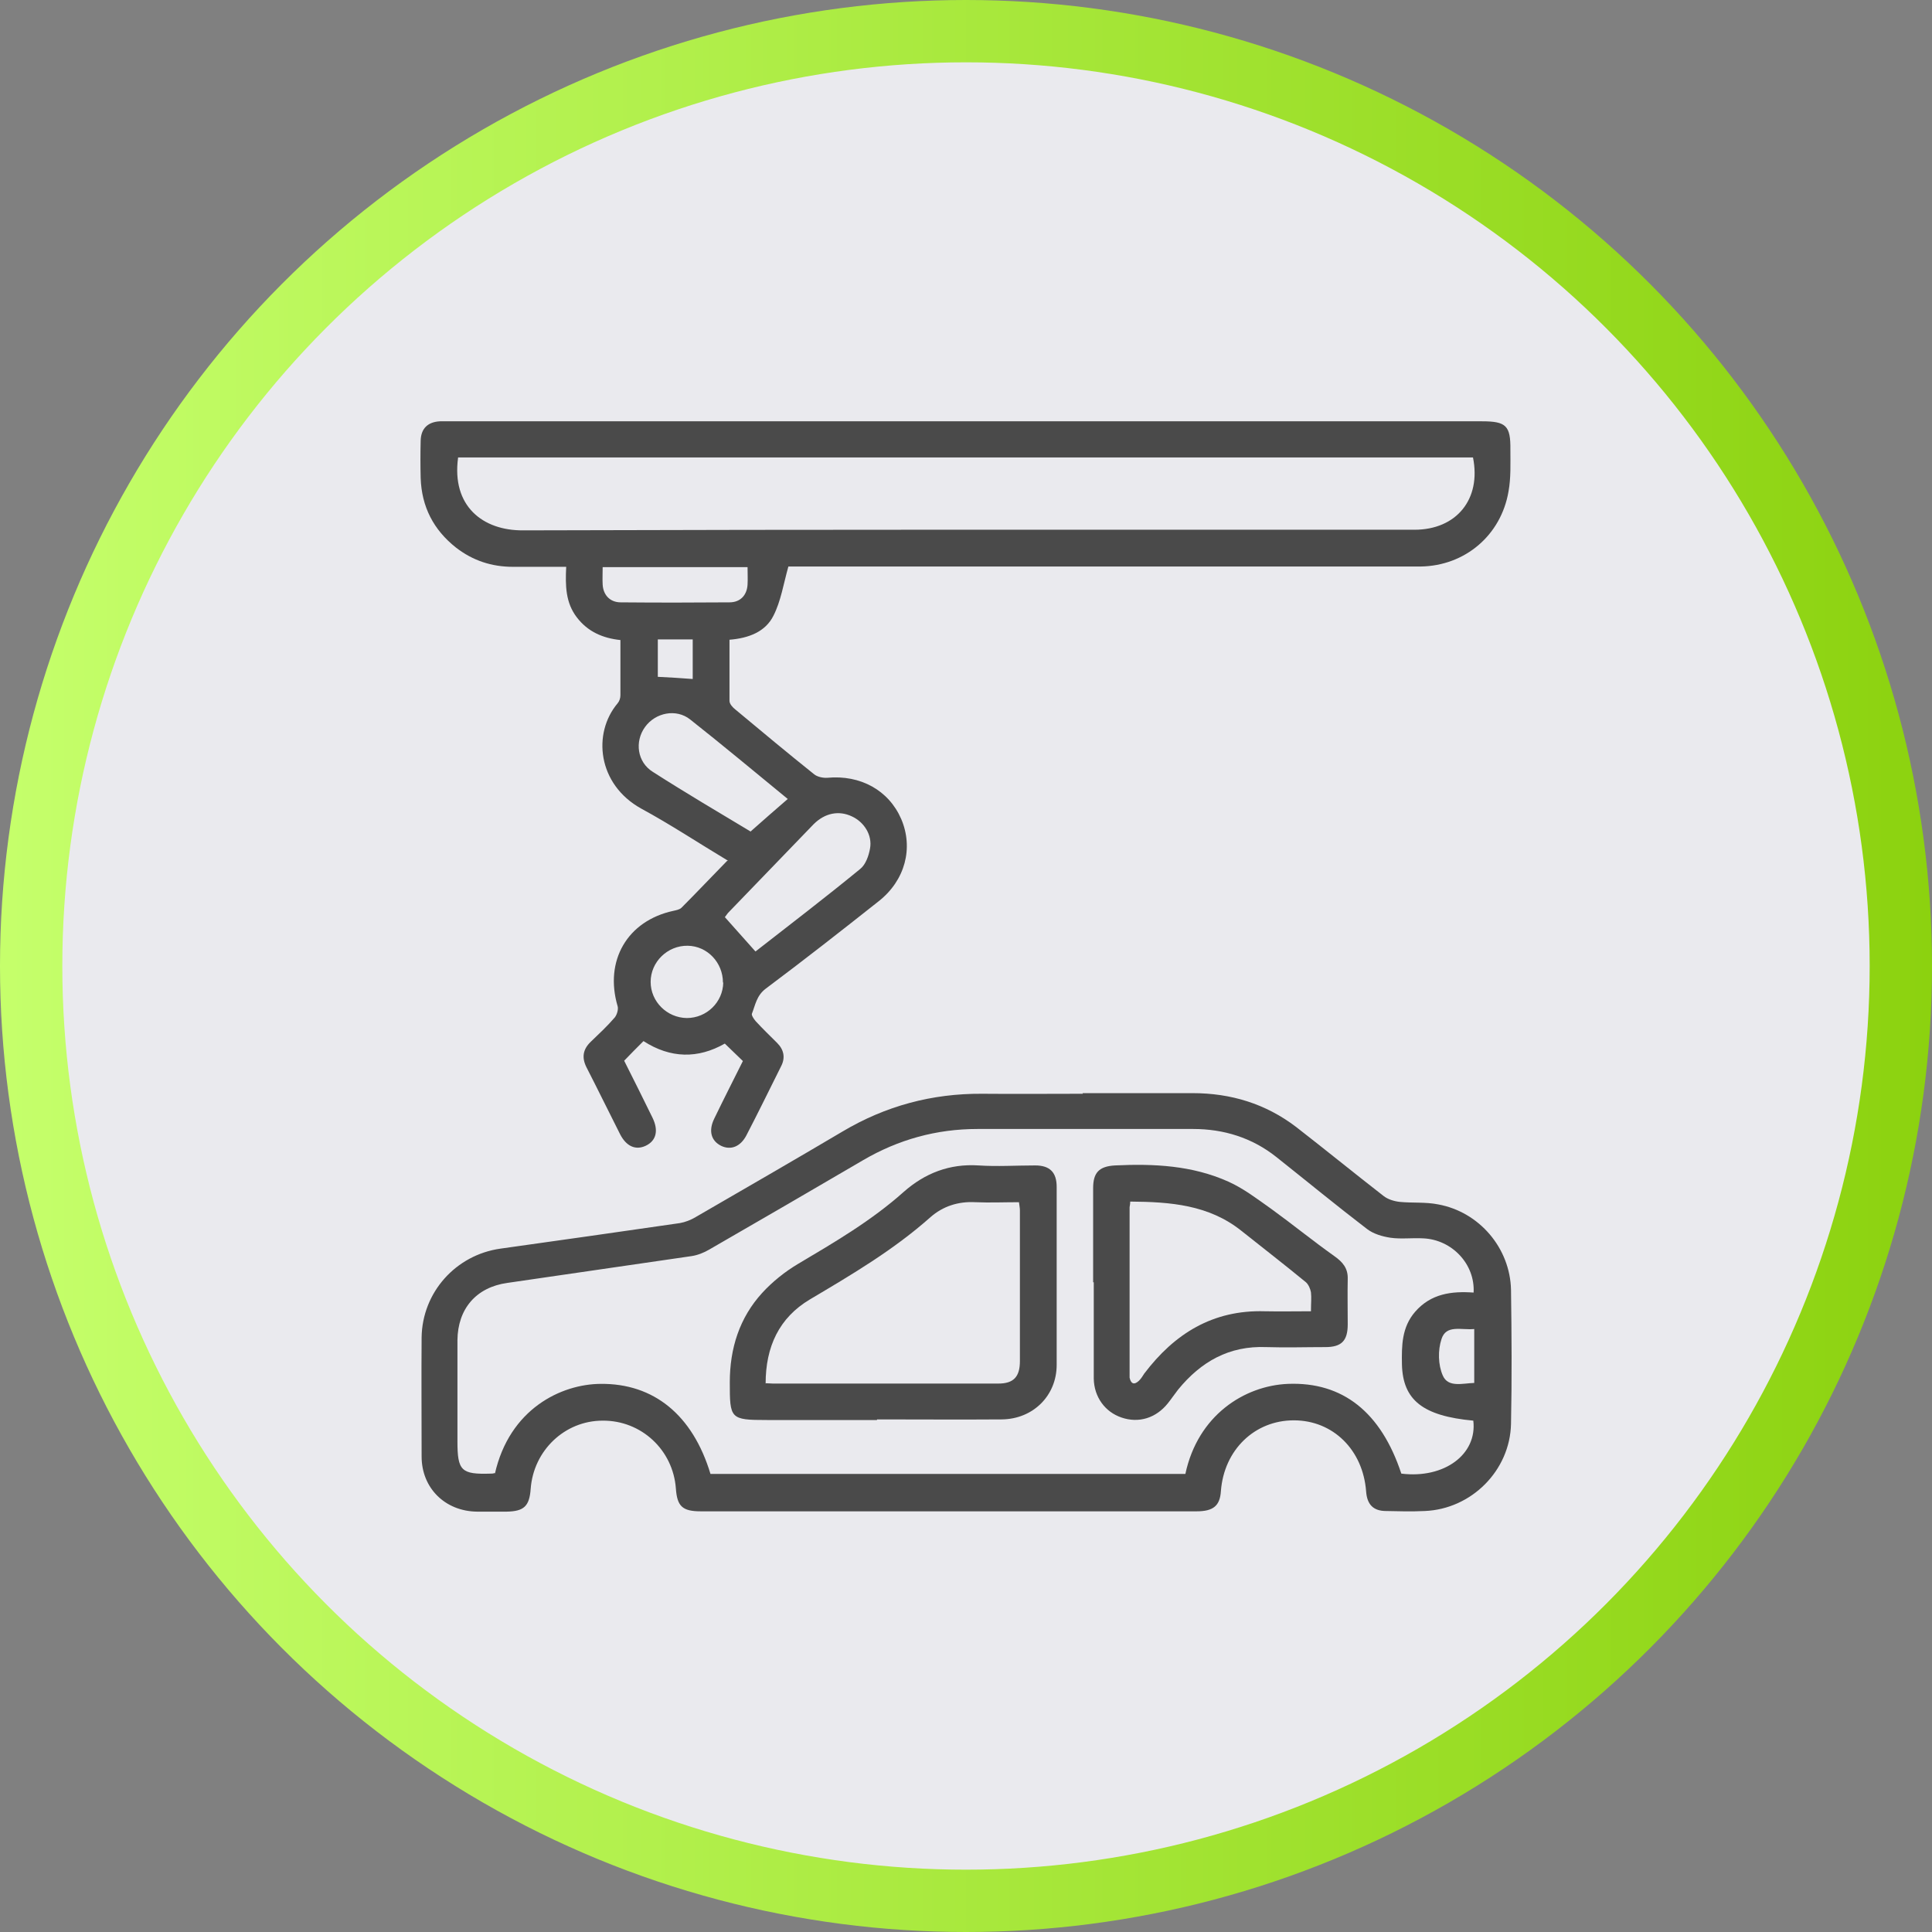
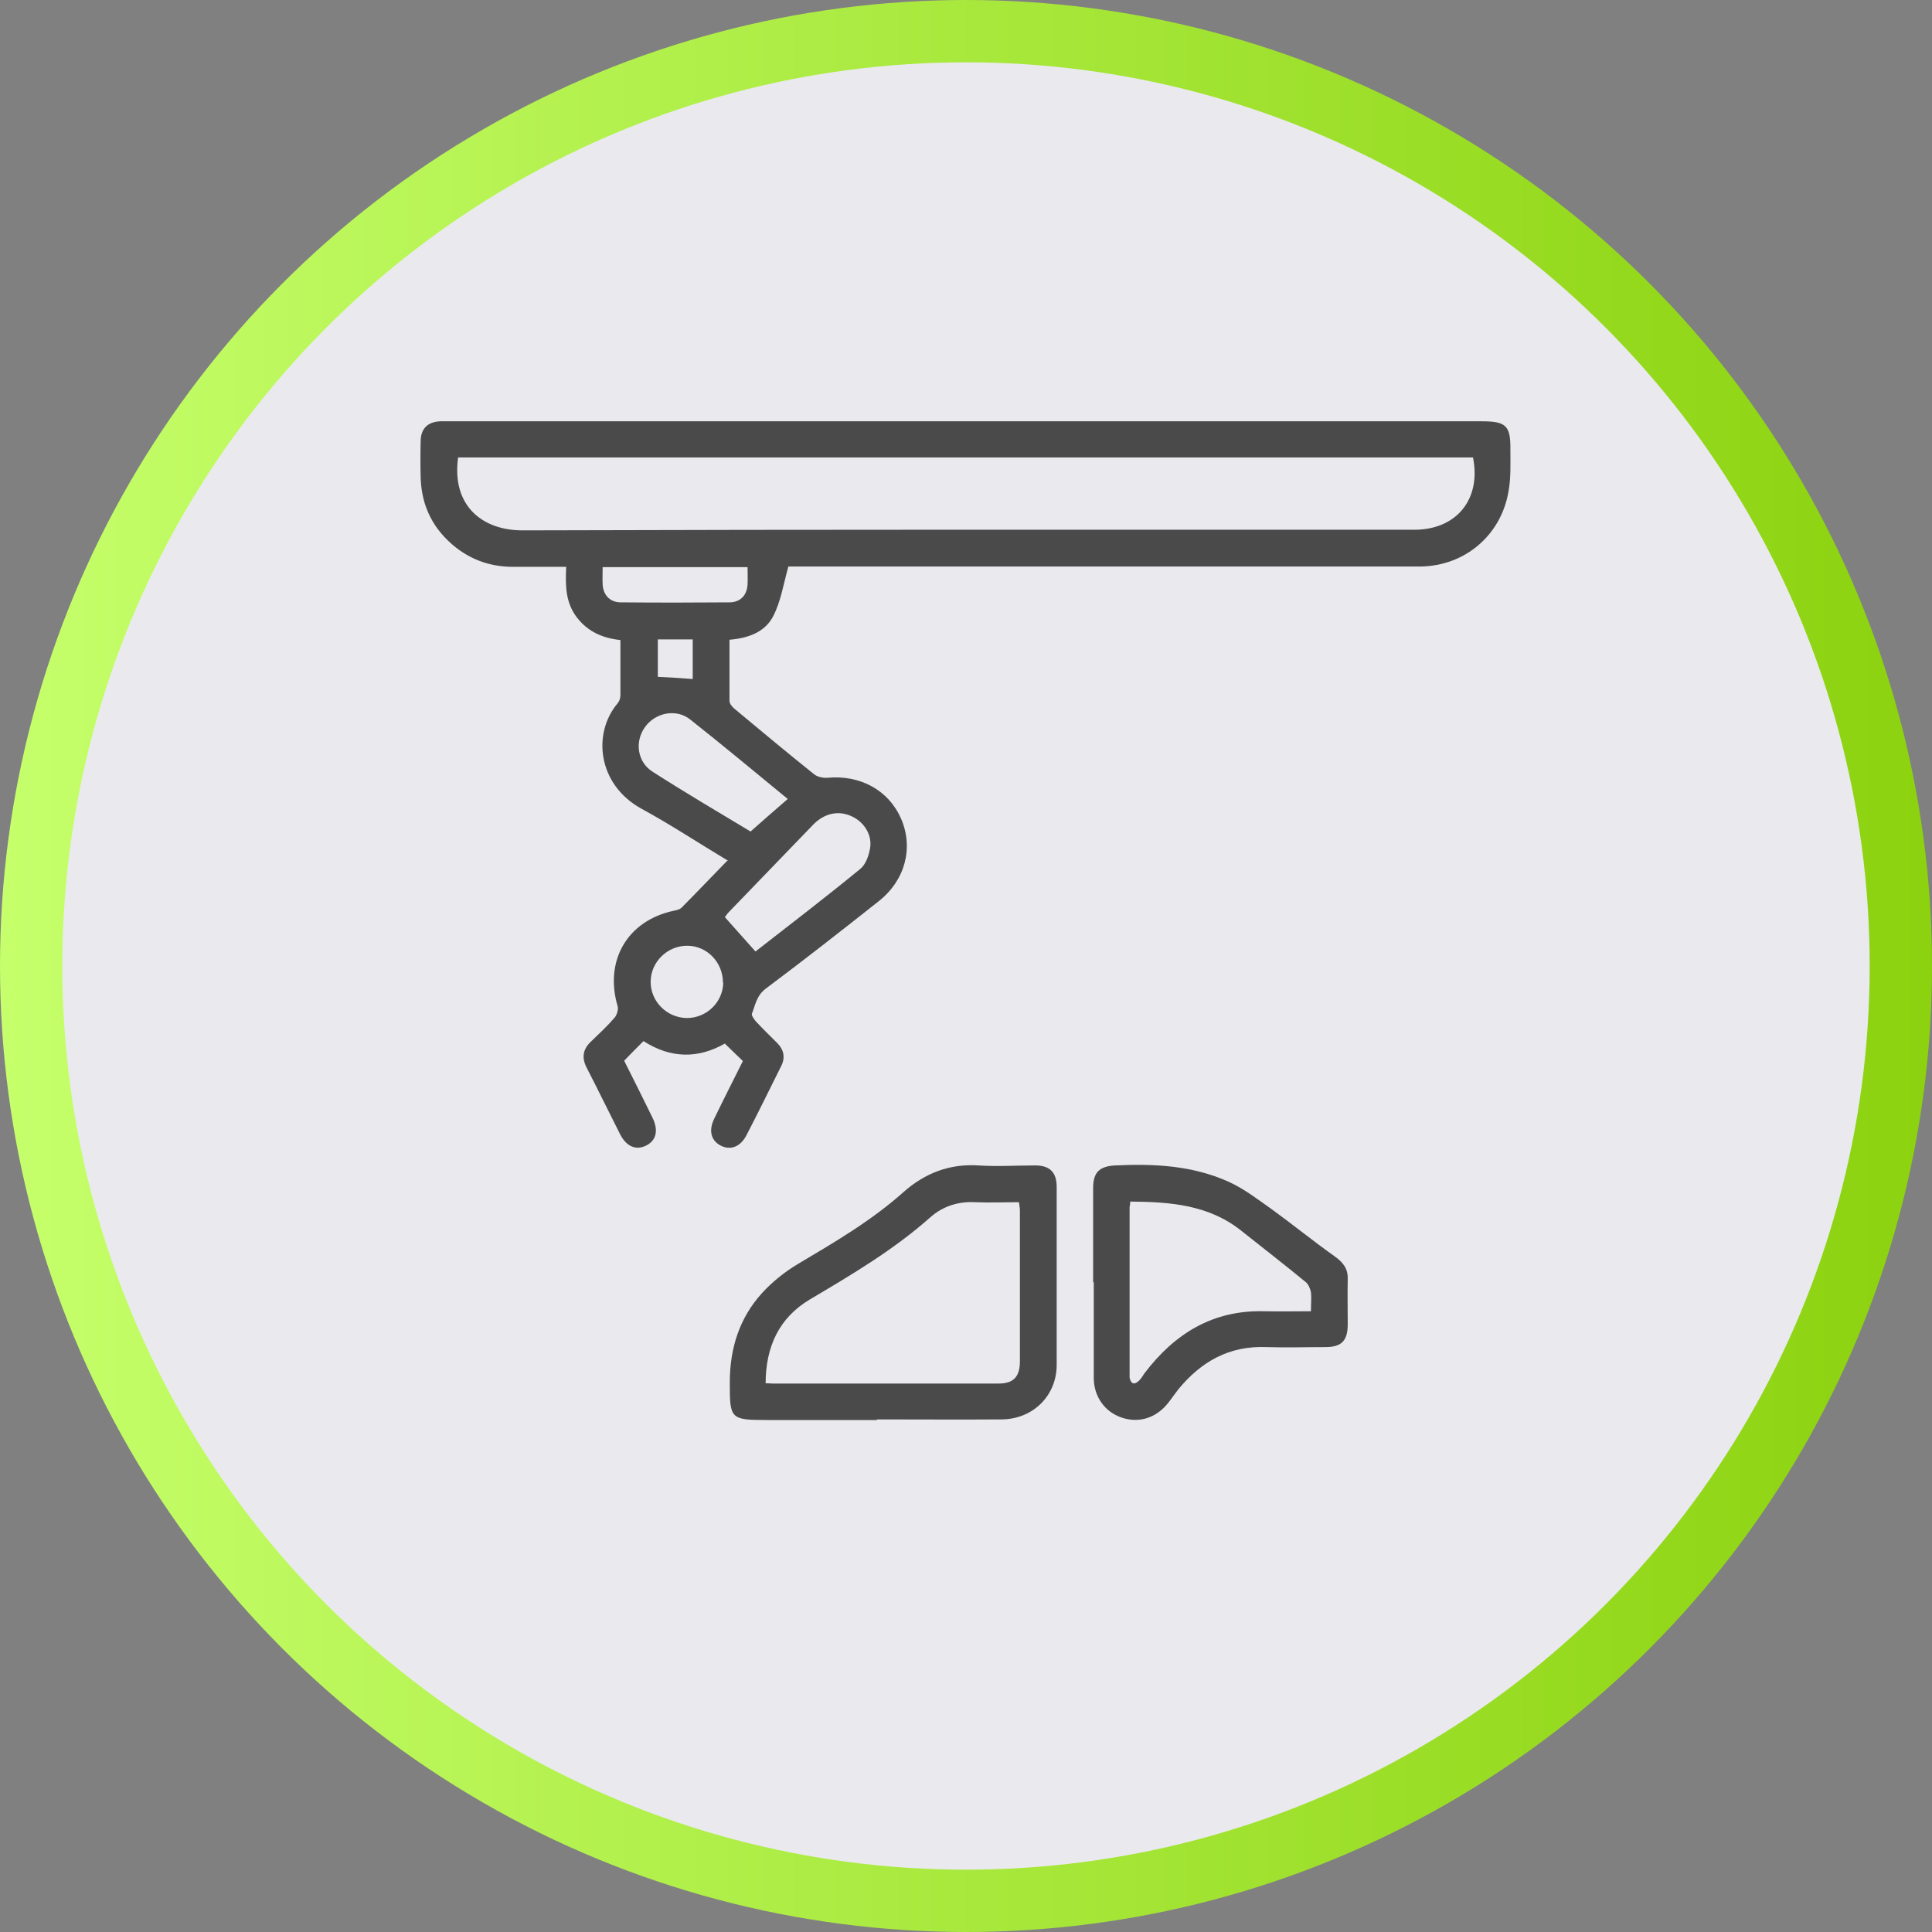
<svg xmlns="http://www.w3.org/2000/svg" id="Layer_2" width="62" height="62" viewBox="0 0 62 62">
  <rect x="0" y="0" width="62" height="62" fill="#808080" stroke="none" />
  <defs>
    <style>.cls-1{fill:#eaeaee;stroke:url(#New_Gradient_Swatch_2);stroke-miterlimit:10;stroke-width:2px;}.cls-2{fill:#4a4a4a;stroke-width:0px;}</style>
    <linearGradient id="New_Gradient_Swatch_2" x1="0" y1="31" x2="62" y2="31" gradientUnits="userSpaceOnUse">
      <stop offset="0" stop-color="#c5ff6b" />
      <stop offset="1" stop-color="#8cd20f" />
    </linearGradient>
  </defs>
  <g id="design">
    <circle class="cls-1" cx="31" cy="31" r="30" />
    <g id="PNYBDm">
      <path class="cls-2" d="m23.36,27.62c-.95-.57-1.84-1.16-2.78-1.67-1.41-.78-1.57-2.42-.76-3.38.06-.07.09-.17.09-.26,0-.58,0-1.16,0-1.77-.57-.06-1.05-.27-1.4-.73-.36-.47-.37-1.01-.34-1.62-.58,0-1.15,0-1.71,0-.68,0-1.29-.2-1.83-.62-.72-.57-1.1-1.31-1.13-2.23-.01-.4-.01-.8,0-1.2.01-.39.23-.6.62-.62.1,0,.19,0,.29,0,11.05,0,22.1,0,33.15,0,.77,0,.92.14.91.91,0,.45.02.9-.06,1.34-.24,1.41-1.4,2.39-2.82,2.41-.13,0-.27,0-.4,0-6.52,0-13.04,0-19.56,0h-.33c-.16.57-.24,1.11-.48,1.58-.26.52-.8.72-1.41.77,0,.66,0,1.31,0,1.96,0,.1.1.21.19.28.84.7,1.68,1.4,2.53,2.08.1.08.28.12.42.11,1.06-.1,1.97.4,2.37,1.32.4.93.13,1.97-.72,2.64-1.2.95-2.4,1.89-3.63,2.81-.29.22-.33.52-.44.8-.02.05.06.17.12.24.22.24.46.47.69.7.22.22.27.48.12.76-.37.74-.73,1.48-1.11,2.21-.19.36-.5.48-.81.33-.32-.16-.41-.48-.22-.87.3-.62.61-1.23.92-1.85-.2-.19-.38-.37-.58-.56-.86.49-1.74.48-2.61-.08-.21.21-.41.41-.62.63.31.61.61,1.22.91,1.83.2.41.12.74-.22.9-.32.15-.62.02-.82-.37-.36-.71-.71-1.43-1.08-2.15-.16-.32-.11-.58.14-.82.26-.25.53-.5.77-.78.07-.09.12-.26.09-.36-.43-1.46.31-2.74,1.79-3.06.09-.02.2-.04.26-.1.49-.49.96-.99,1.46-1.5Zm-8.66-12.93c-.21,1.55.79,2.34,2.09,2.33,9.53-.03,19.06-.02,28.6-.02,1.35,0,2.15-.98,1.88-2.32H14.7Zm9.55,15.84c1.09-.85,2.24-1.73,3.35-2.64.18-.14.28-.43.32-.66.08-.43-.19-.85-.58-1.03-.42-.2-.87-.11-1.23.25-.92.95-1.83,1.9-2.75,2.85-.05.06-.09.13-.1.13.34.38.65.73.98,1.1Zm-.17-3.84c.41-.36.79-.7,1.2-1.05-1.06-.87-2.08-1.72-3.13-2.55-.45-.36-1.12-.22-1.45.24-.34.47-.25,1.13.25,1.44,1.06.68,2.15,1.32,3.13,1.91Zm-.08-8.49h-4.66c0,.2-.01.38,0,.56.02.34.24.57.58.57,1.16.01,2.32.01,3.49,0,.35,0,.56-.23.58-.57.01-.18,0-.36,0-.56Zm-.8,13.33c0-.64-.5-1.17-1.13-1.18-.65-.01-1.19.52-1.19,1.16,0,.63.52,1.15,1.16,1.16.64,0,1.16-.51,1.17-1.14Zm-2.09-11.01v1.2c.39.02.75.04,1.12.07v-1.27h-1.12Z" />
-       <path class="cls-2" d="m34.74,35.08c1.18,0,2.36,0,3.53,0,1.23,0,2.35.34,3.33,1.09.94.73,1.86,1.48,2.8,2.21.14.11.34.17.52.19.41.04.83,0,1.23.08,1.32.24,2.31,1.4,2.34,2.74.02,1.43.03,2.87,0,4.3-.03,1.5-1.27,2.74-2.77,2.8-.41.02-.83.01-1.24,0-.41,0-.61-.21-.64-.63-.1-1.33-1.06-2.28-2.32-2.28-1.26,0-2.24.95-2.34,2.27-.03.47-.24.65-.78.65-3.99,0-7.99,0-11.98,0-1.31,0-2.62,0-3.93,0-.59,0-.76-.16-.8-.73-.09-1.24-1.11-2.19-2.35-2.18-1.22,0-2.22.96-2.31,2.19-.04.56-.22.72-.77.73-.32,0-.63,0-.95,0-1.02-.01-1.78-.75-1.78-1.77,0-1.27-.01-2.55,0-3.82.02-1.45,1.1-2.65,2.53-2.85,1.92-.27,3.84-.54,5.76-.82.17-.03.35-.1.5-.19,1.57-.91,3.15-1.82,4.72-2.75,1.38-.82,2.87-1.22,4.47-1.21,1.08.01,2.16,0,3.24,0h0Zm-18.86,12.22c.47-2.09,2.13-2.88,3.39-2.89,1.71-.02,2.96,1,3.53,2.89h15.24c.4-1.88,1.89-2.83,3.29-2.89,1.76-.07,2.99.91,3.64,2.88,1.38.17,2.44-.62,2.31-1.7-1.62-.15-2.26-.66-2.29-1.8-.01-.6-.01-1.19.42-1.69.51-.59,1.18-.67,1.88-.62.05-.91-.69-1.7-1.62-1.74-.35-.02-.71.03-1.05-.02-.26-.04-.54-.12-.75-.28-.98-.75-1.94-1.54-2.91-2.31-.78-.62-1.69-.9-2.67-.9-2.31,0-4.61,0-6.92,0-1.32,0-2.54.34-3.67,1-1.64.96-3.29,1.92-4.94,2.87-.17.1-.37.18-.57.21-1.97.29-3.94.57-5.91.86-1,.14-1.59.83-1.6,1.84,0,1.08,0,2.16,0,3.24,0,.95.12,1.07,1.07,1.04.04,0,.07,0,.13-.02Zm31.43-4.65c-.41.04-.9-.15-1.05.32-.12.36-.11.83.04,1.17.17.4.64.25,1.01.24v-1.73Z" />
      <path class="cls-2" d="m28.14,45.57c-1.18,0-2.35,0-3.53,0s-1.19-.04-1.19-1.21c0-1.09.31-2.07,1.04-2.87.33-.36.73-.68,1.15-.93,1.18-.7,2.36-1.39,3.39-2.31.68-.6,1.47-.91,2.4-.85.6.04,1.21,0,1.82,0,.47,0,.69.22.69.69,0,1.9,0,3.81,0,5.71,0,.99-.76,1.74-1.76,1.75-1.33.01-2.67,0-4,0Zm-3.56-1.18c.1,0,.16.01.22.01,2.41,0,4.83,0,7.24,0,.49,0,.69-.22.69-.72,0-1.61,0-3.23,0-4.84,0-.08-.02-.16-.03-.26-.48,0-.94.02-1.4,0-.55-.03-1.04.13-1.44.48-1.18,1.05-2.52,1.84-3.87,2.64-.99.59-1.42,1.52-1.42,2.7Z" />
      <path class="cls-2" d="m35.08,41.15c0-1.01,0-2.01,0-3.02,0-.5.19-.7.7-.73,1.25-.06,2.48,0,3.64.52.49.22.93.56,1.37.87.69.5,1.34,1.03,2.03,1.52.27.19.44.39.43.73-.01.48,0,.97,0,1.46,0,.53-.2.73-.72.73-.63,0-1.26.02-1.89,0-1.2-.05-2.1.47-2.83,1.36-.11.14-.21.29-.33.44-.38.48-.94.65-1.49.46-.53-.18-.88-.66-.89-1.25,0-1.03,0-2.06,0-3.09h0Zm6.99.92c0-.24.02-.43,0-.6-.02-.11-.08-.25-.16-.32-.68-.56-1.38-1.1-2.07-1.65-1.05-.84-2.29-.93-3.57-.94,0,.1-.02.15-.02.19,0,1.77,0,3.54,0,5.31,0,.05,0,.1,0,.15.04.19.14.25.3.1.07-.07.12-.15.17-.23.97-1.28,2.2-2.05,3.87-2,.48.01.96,0,1.48,0Z" />
    </g>
  </g>
</svg>